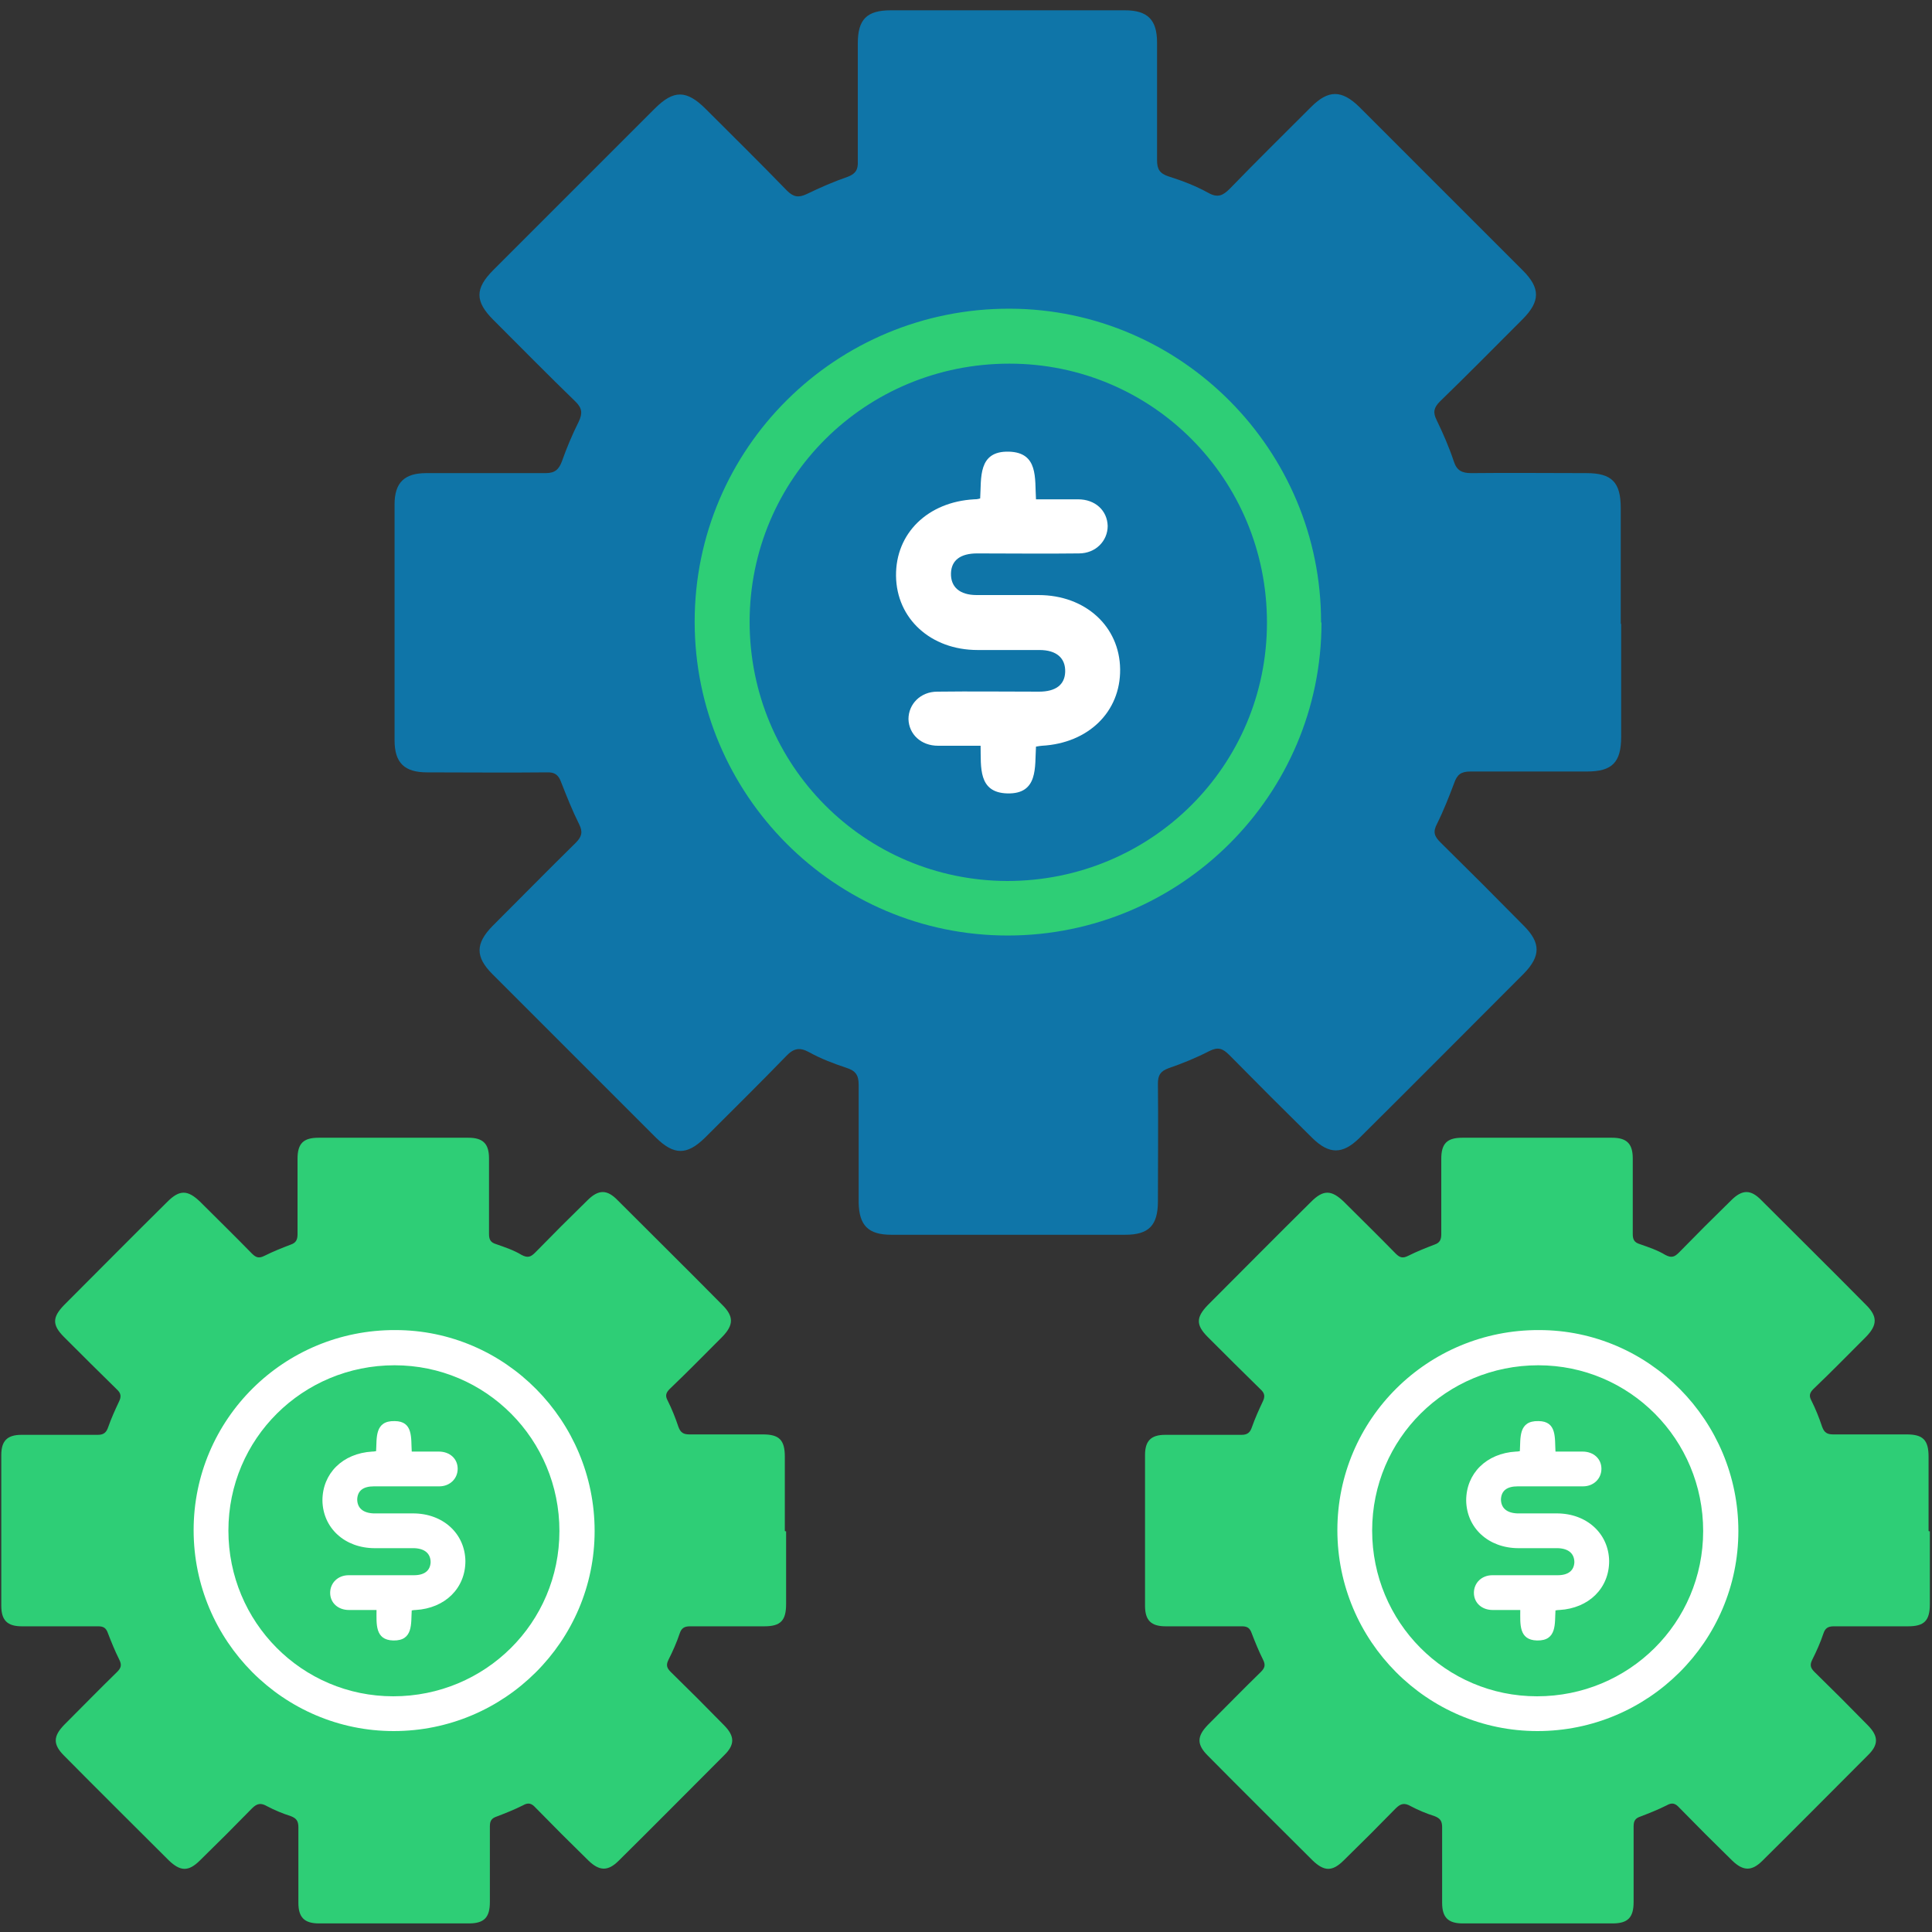
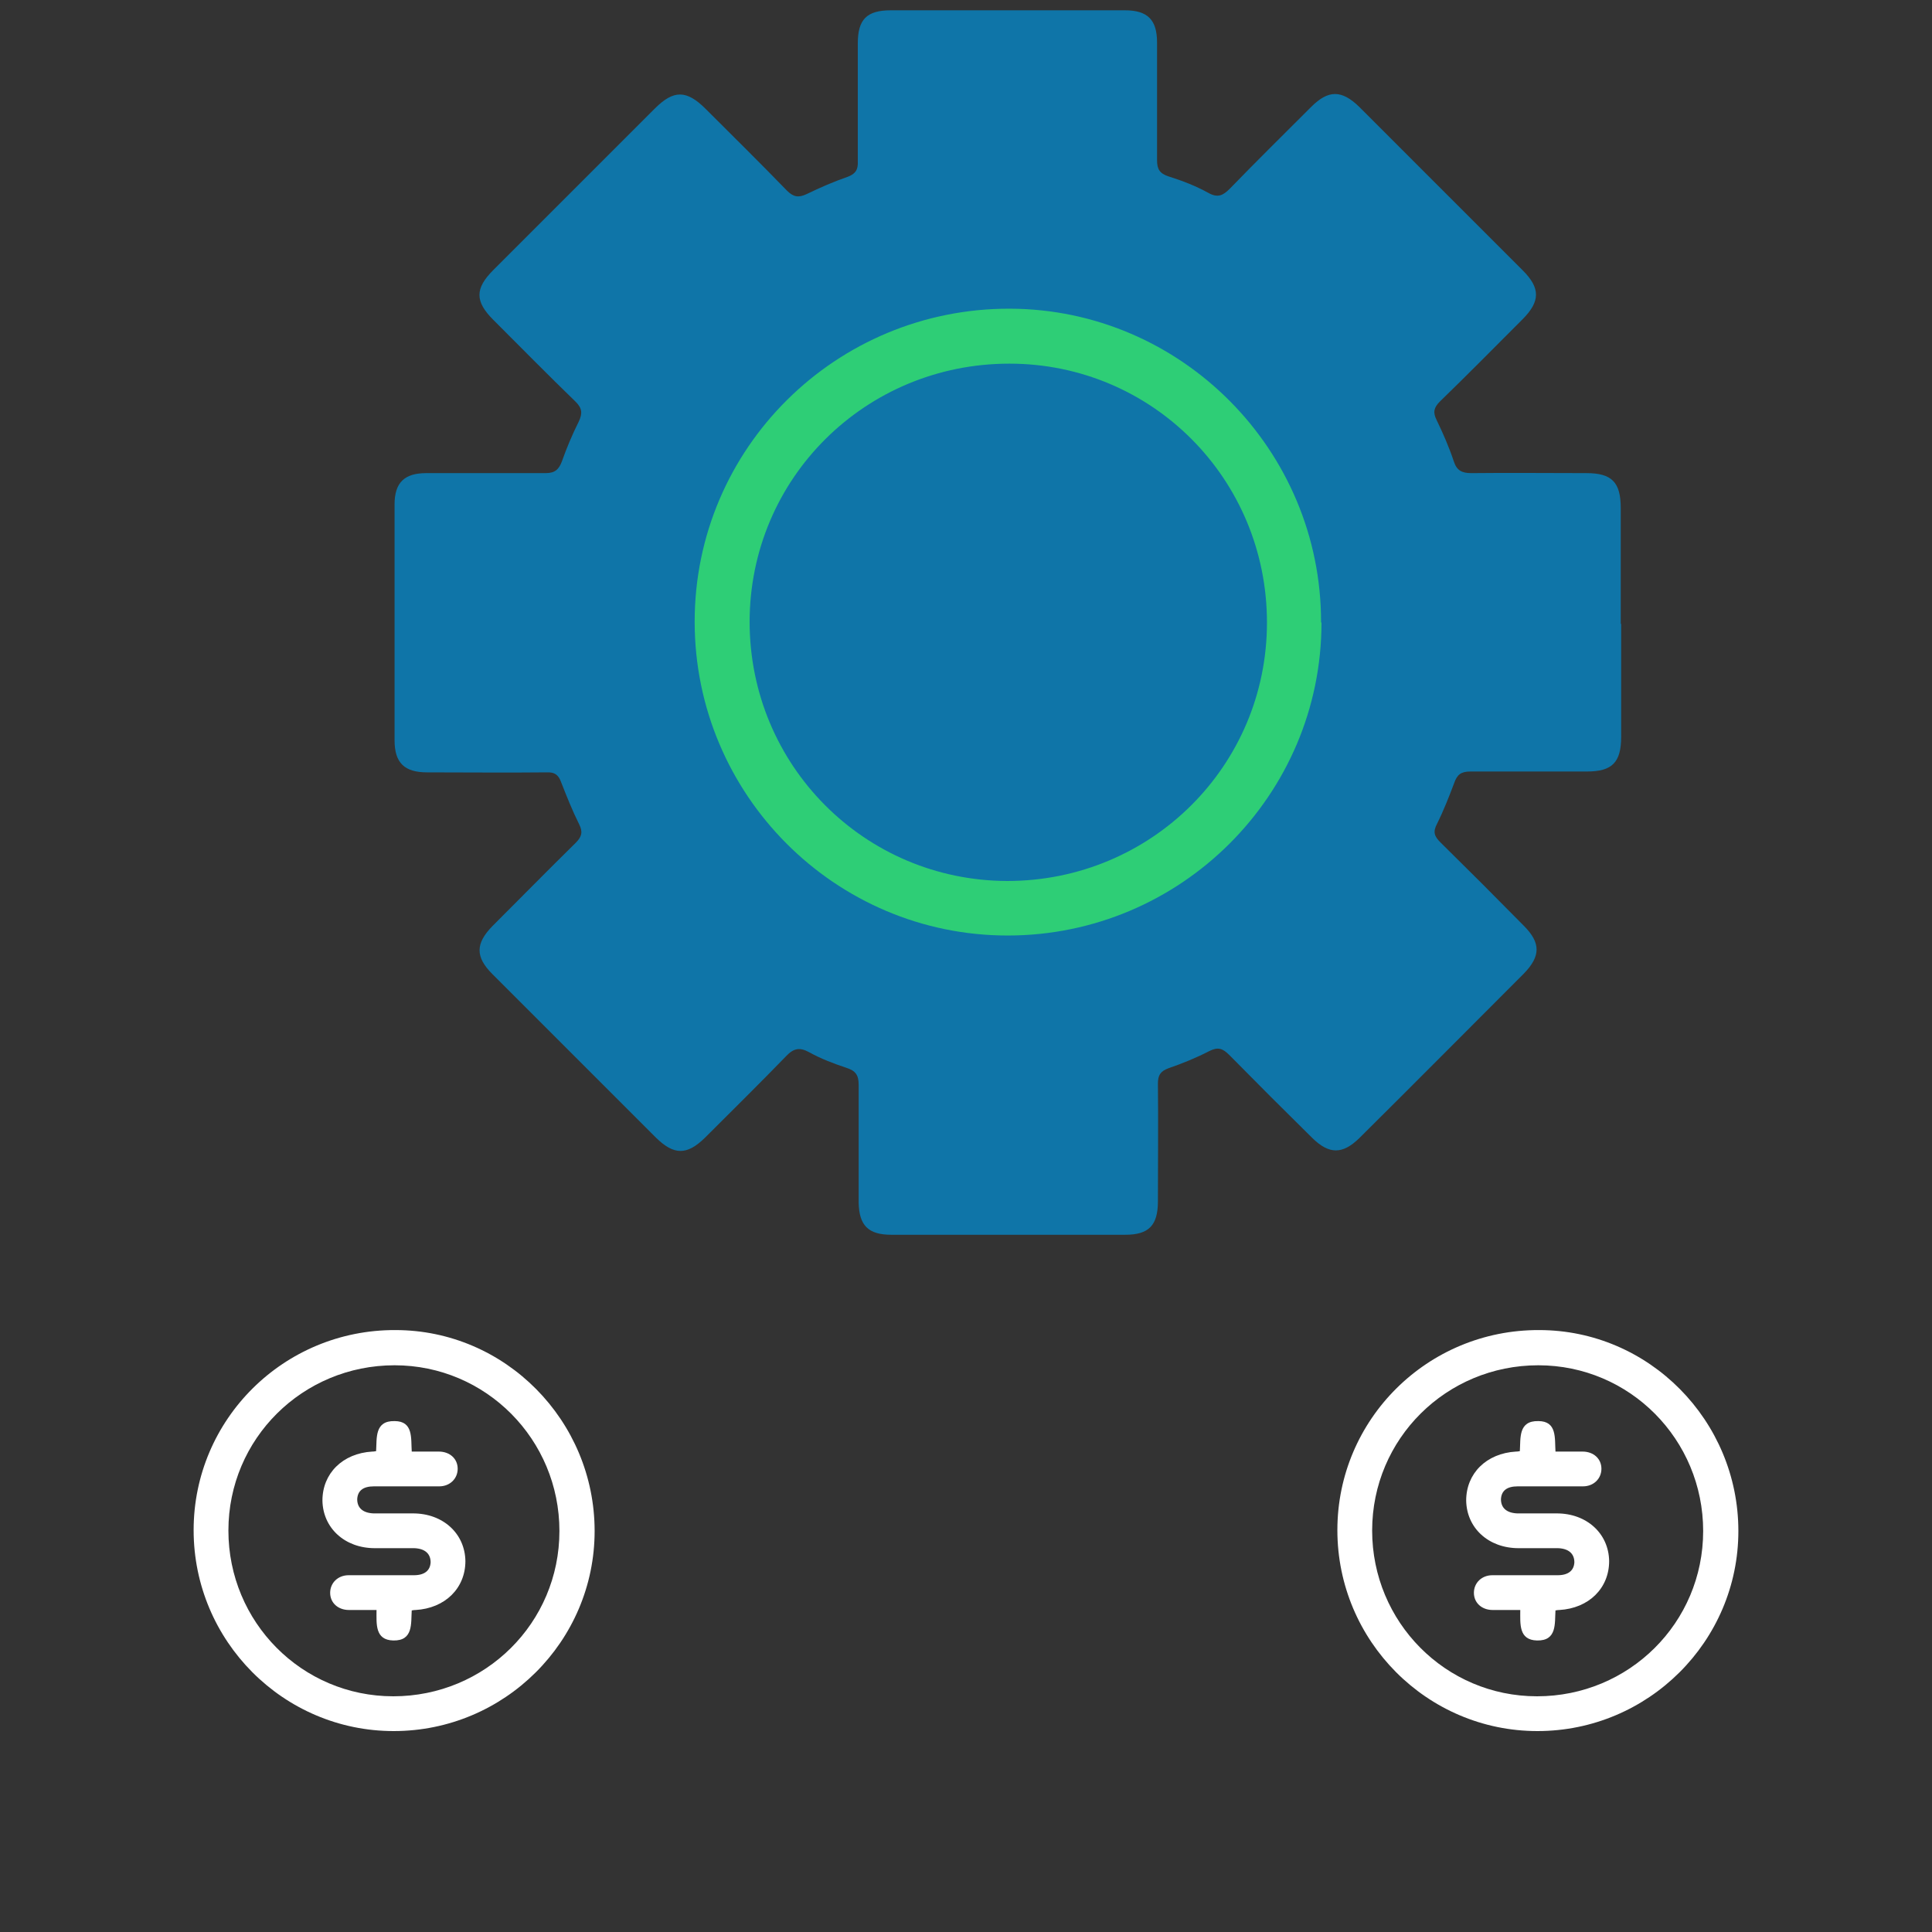
<svg xmlns="http://www.w3.org/2000/svg" id="Layer_1" data-name="Layer 1" viewBox="0 0 45 45">
  <rect x="0" y="0" width="45" height="45" fill="#333333" stroke="none" />
  <defs>
    <style>
      .cls-1 {
        fill: #fff;
      }

      .cls-1, .cls-2, .cls-3 {
        stroke-width: 0px;
      }

      .cls-2 {
        fill: #0f75a8;
      }

      .cls-3 {
        fill: #2ece76;
      }
    </style>
  </defs>
  <g>
    <path class="cls-2" d="m37.76,14.52c0,.88,0,1.76,0,2.64,0,.6-.21.81-.8.81-.9,0-1.81,0-2.71,0-.22,0-.31.07-.38.27-.12.32-.25.65-.4.95-.1.19-.06.29.08.43.65.64,1.3,1.29,1.94,1.94.4.4.4.71,0,1.12-1.28,1.28-2.55,2.56-3.83,3.83-.39.38-.7.38-1.09,0-.65-.64-1.3-1.29-1.94-1.94-.15-.15-.26-.19-.46-.09-.31.16-.63.29-.95.4-.19.07-.25.16-.25.36.01.91,0,1.83,0,2.74,0,.56-.21.78-.76.78-1.82,0-3.64,0-5.45,0-.54,0-.75-.22-.76-.75,0-.91,0-1.83,0-2.74,0-.23-.07-.33-.29-.4-.3-.1-.59-.21-.86-.36-.22-.12-.36-.1-.54.09-.62.64-1.26,1.27-1.89,1.9-.42.41-.72.41-1.14,0-1.27-1.27-2.54-2.54-3.81-3.81-.4-.4-.4-.71,0-1.12.65-.65,1.29-1.3,1.94-1.94.14-.14.17-.25.08-.43-.16-.32-.29-.65-.42-.98-.06-.17-.15-.24-.34-.23-.93.01-1.85,0-2.78,0-.53,0-.76-.22-.76-.75,0-1.83,0-3.66,0-5.49,0-.51.23-.73.74-.73.93,0,1.85,0,2.78,0,.22,0,.31-.09.38-.28.11-.31.24-.62.39-.92.09-.19.08-.31-.07-.46-.65-.63-1.28-1.27-1.92-1.91-.43-.43-.43-.73,0-1.16,1.25-1.25,2.51-2.51,3.76-3.76.44-.44.74-.44,1.19.01.63.63,1.27,1.26,1.89,1.9.15.15.27.17.46.08.31-.15.63-.29.95-.4.19-.07.25-.17.24-.37,0-.91,0-1.83,0-2.74,0-.56.21-.77.77-.77,1.82,0,3.64,0,5.45,0,.53,0,.75.22.75.75,0,.91,0,1.83,0,2.74,0,.21.06.31.27.38.32.1.63.22.92.38.23.13.35.06.51-.1.62-.64,1.26-1.27,1.89-1.9.4-.4.71-.4,1.12,0,1.27,1.27,2.54,2.54,3.81,3.81.41.41.41.72-.01,1.14-.64.64-1.27,1.28-1.92,1.91-.14.14-.17.25-.08.43.15.31.29.63.4.96.07.22.19.28.41.28.89-.01,1.78,0,2.68,0,.59,0,.8.21.8.81,0,.9,0,1.81,0,2.71Z" />
    <path class="cls-3" d="m30.78,14.5c0,4.02-3.28,7.29-7.31,7.29-4.02,0-7.29-3.28-7.29-7.31,0-4.04,3.29-7.3,7.34-7.29,4,.01,7.26,3.3,7.25,7.31Zm-13.32-.02c0,3.34,2.67,6.03,6,6.04,3.35,0,6.05-2.68,6.05-6.02,0-3.34-2.67-6.03-6-6.03-3.35,0-6.05,2.67-6.05,6.02Z" />
-     <path class="cls-1" d="m22.85,17.37c-.36,0-.68,0-1,0-.4,0-.68-.27-.69-.62,0-.35.28-.64.67-.64.79-.01,1.58,0,2.37,0,.39,0,.6-.16.61-.46.01-.32-.2-.51-.6-.51-.48,0-.96,0-1.44,0-1.09,0-1.89-.73-1.9-1.73-.01-.99.74-1.72,1.82-1.78.03,0,.07,0,.14-.02.03-.47-.06-1.11.67-1.09.69.02.6.62.63,1.11.34,0,.66,0,.98,0,.4,0,.68.26.69.62,0,.35-.28.64-.67.64-.79.01-1.58,0-2.37,0-.39,0-.6.16-.61.46-.01.32.2.51.6.51.48,0,.96,0,1.44,0,1.09,0,1.89.73,1.9,1.73.01.99-.74,1.72-1.82,1.78-.03,0-.07.01-.14.02-.03.47.06,1.11-.67,1.09-.68-.02-.61-.61-.62-1.11Z" />
  </g>
-   <path class="cls-3" d="m18.31,35.67c0,.56,0,1.13,0,1.69,0,.39-.13.52-.51.52-.58,0-1.16,0-1.73,0-.14,0-.2.05-.24.17-.07.21-.16.41-.26.61-.06.12-.04.19.05.28.42.41.83.82,1.24,1.24.26.26.26.46,0,.71-.82.82-1.63,1.64-2.45,2.45-.25.25-.45.24-.7,0-.42-.41-.83-.82-1.24-1.24-.09-.1-.17-.12-.29-.05-.2.1-.4.18-.61.26-.12.04-.16.1-.16.23,0,.59,0,1.17,0,1.76,0,.36-.13.5-.49.5-1.16,0-2.33,0-3.49,0-.34,0-.48-.14-.48-.48,0-.59,0-1.17,0-1.76,0-.15-.05-.21-.18-.26-.19-.06-.38-.14-.55-.23-.14-.08-.23-.07-.35.05-.4.41-.8.81-1.21,1.21-.27.27-.46.26-.73,0-.81-.81-1.63-1.62-2.44-2.44-.26-.26-.25-.45,0-.71.41-.41.82-.83,1.24-1.24.09-.09.11-.16.05-.28-.1-.2-.19-.42-.27-.63-.04-.11-.1-.15-.22-.15-.59,0-1.18,0-1.78,0-.34,0-.48-.14-.48-.48,0-1.17,0-2.34,0-3.51,0-.33.14-.47.47-.47.59,0,1.18,0,1.78,0,.14,0,.2-.06.24-.18.07-.2.16-.4.25-.59.06-.12.05-.2-.05-.29-.41-.4-.82-.81-1.23-1.22-.28-.28-.27-.46,0-.74.8-.8,1.6-1.61,2.41-2.41.28-.28.47-.28.76,0,.4.4.81.8,1.21,1.21.1.1.17.11.29.05.2-.1.4-.18.61-.26.12-.04.16-.11.16-.24,0-.59,0-1.17,0-1.76,0-.36.14-.49.49-.49,1.16,0,2.33,0,3.49,0,.34,0,.48.14.48.48,0,.59,0,1.17,0,1.76,0,.14.04.2.17.24.2.07.41.14.59.25.15.08.22.04.32-.06.4-.41.8-.81,1.21-1.21.26-.26.46-.26.71,0,.81.81,1.63,1.62,2.44,2.44.26.26.26.46,0,.73-.41.41-.81.82-1.23,1.22-.09.09-.11.16-.05.27.1.2.18.4.25.61.05.14.12.18.26.18.57,0,1.14,0,1.71,0,.38,0,.51.13.51.52,0,.58,0,1.16,0,1.73Z" />
  <path class="cls-1" d="m13.85,35.66c0,2.57-2.1,4.66-4.68,4.66-2.57,0-4.66-2.1-4.66-4.68,0-2.58,2.1-4.67,4.7-4.66,2.56,0,4.64,2.11,4.64,4.68Zm-8.53-.01c0,2.13,1.71,3.86,3.84,3.86,2.14,0,3.87-1.71,3.87-3.85,0-2.13-1.71-3.86-3.84-3.86-2.14,0-3.87,1.71-3.87,3.85Z" />
  <path class="cls-1" d="m8.77,37.5c-.23,0-.43,0-.64,0-.26,0-.44-.17-.44-.4,0-.23.18-.41.43-.41.51,0,1.01,0,1.52,0,.25,0,.38-.11.39-.3,0-.2-.13-.32-.38-.33-.31,0-.61,0-.92,0-.7,0-1.21-.47-1.22-1.11,0-.63.47-1.1,1.16-1.14.02,0,.04,0,.09-.01.02-.3-.04-.71.43-.7.44,0,.38.4.4.71.22,0,.42,0,.63,0,.26,0,.44.17.44.4,0,.23-.18.41-.43.41-.51,0-1.01,0-1.52,0-.25,0-.38.1-.39.3,0,.2.13.32.38.33.31,0,.61,0,.92,0,.7,0,1.21.47,1.22,1.11,0,.63-.47,1.1-1.16,1.14-.02,0-.04,0-.09.01-.02.3.04.71-.43.7-.43-.01-.39-.39-.39-.71Z" />
-   <path class="cls-3" d="m44.95,35.67c0,.56,0,1.13,0,1.69,0,.39-.13.52-.51.52-.58,0-1.16,0-1.73,0-.14,0-.2.05-.24.17-.07.21-.16.41-.26.61-.06.12-.04.19.05.28.42.41.83.82,1.24,1.24.26.26.26.46,0,.71-.82.82-1.63,1.64-2.45,2.45-.25.25-.45.24-.7,0-.42-.41-.83-.82-1.24-1.24-.09-.1-.17-.12-.29-.05-.2.1-.4.18-.61.26-.12.04-.16.1-.16.23,0,.59,0,1.17,0,1.76,0,.36-.13.5-.49.5-1.16,0-2.33,0-3.49,0-.34,0-.48-.14-.48-.48,0-.59,0-1.17,0-1.76,0-.15-.05-.21-.18-.26-.19-.06-.38-.14-.55-.23-.14-.08-.23-.07-.35.05-.4.41-.8.81-1.21,1.21-.27.27-.46.26-.73,0-.81-.81-1.63-1.62-2.44-2.44-.26-.26-.25-.45,0-.71.41-.41.82-.83,1.24-1.24.09-.09.11-.16.05-.28-.1-.2-.19-.42-.27-.63-.04-.11-.1-.15-.22-.15-.59,0-1.18,0-1.78,0-.34,0-.48-.14-.48-.48,0-1.17,0-2.34,0-3.51,0-.33.14-.47.47-.47.59,0,1.18,0,1.78,0,.14,0,.2-.06.24-.18.07-.2.16-.4.25-.59.06-.12.05-.2-.05-.29-.41-.4-.82-.81-1.23-1.22-.28-.28-.27-.46,0-.74.8-.8,1.6-1.61,2.41-2.41.28-.28.47-.28.76,0,.4.4.81.8,1.21,1.21.1.1.17.11.29.05.2-.1.4-.18.61-.26.12-.04.16-.11.16-.24,0-.59,0-1.17,0-1.76,0-.36.14-.49.49-.49,1.16,0,2.33,0,3.49,0,.34,0,.48.14.48.48,0,.59,0,1.17,0,1.76,0,.14.04.2.17.24.2.07.41.14.59.25.15.08.22.04.32-.06.4-.41.8-.81,1.21-1.21.26-.26.46-.26.71,0,.81.81,1.63,1.62,2.44,2.44.26.26.26.46,0,.73-.41.41-.81.82-1.23,1.22-.09.09-.11.16-.05.27.1.2.18.4.25.61.05.14.12.18.26.18.57,0,1.14,0,1.71,0,.38,0,.51.13.51.52,0,.58,0,1.16,0,1.73Z" />
  <path class="cls-1" d="m40.49,35.66c0,2.57-2.1,4.66-4.68,4.66-2.57,0-4.66-2.1-4.66-4.68,0-2.58,2.1-4.67,4.7-4.66,2.56,0,4.64,2.11,4.64,4.68Zm-8.53-.01c0,2.13,1.71,3.86,3.84,3.86,2.14,0,3.87-1.71,3.87-3.85,0-2.13-1.71-3.86-3.84-3.86-2.14,0-3.87,1.71-3.87,3.85Z" />
  <path class="cls-1" d="m35.41,37.5c-.23,0-.43,0-.64,0-.26,0-.44-.17-.44-.4,0-.23.18-.41.43-.41.51,0,1.01,0,1.52,0,.25,0,.38-.11.39-.3,0-.2-.13-.32-.38-.33-.31,0-.61,0-.92,0-.7,0-1.21-.47-1.22-1.11,0-.63.47-1.1,1.16-1.14.02,0,.04,0,.09-.01.02-.3-.04-.71.43-.7.44,0,.38.4.4.71.22,0,.42,0,.63,0,.26,0,.44.17.44.4,0,.23-.18.41-.43.41-.51,0-1.01,0-1.52,0-.25,0-.38.1-.39.3,0,.2.13.32.38.33.31,0,.61,0,.92,0,.7,0,1.21.47,1.22,1.11,0,.63-.47,1.1-1.16,1.14-.02,0-.04,0-.09.01-.02.3.04.71-.43.7-.43-.01-.39-.39-.39-.71Z" />
</svg>